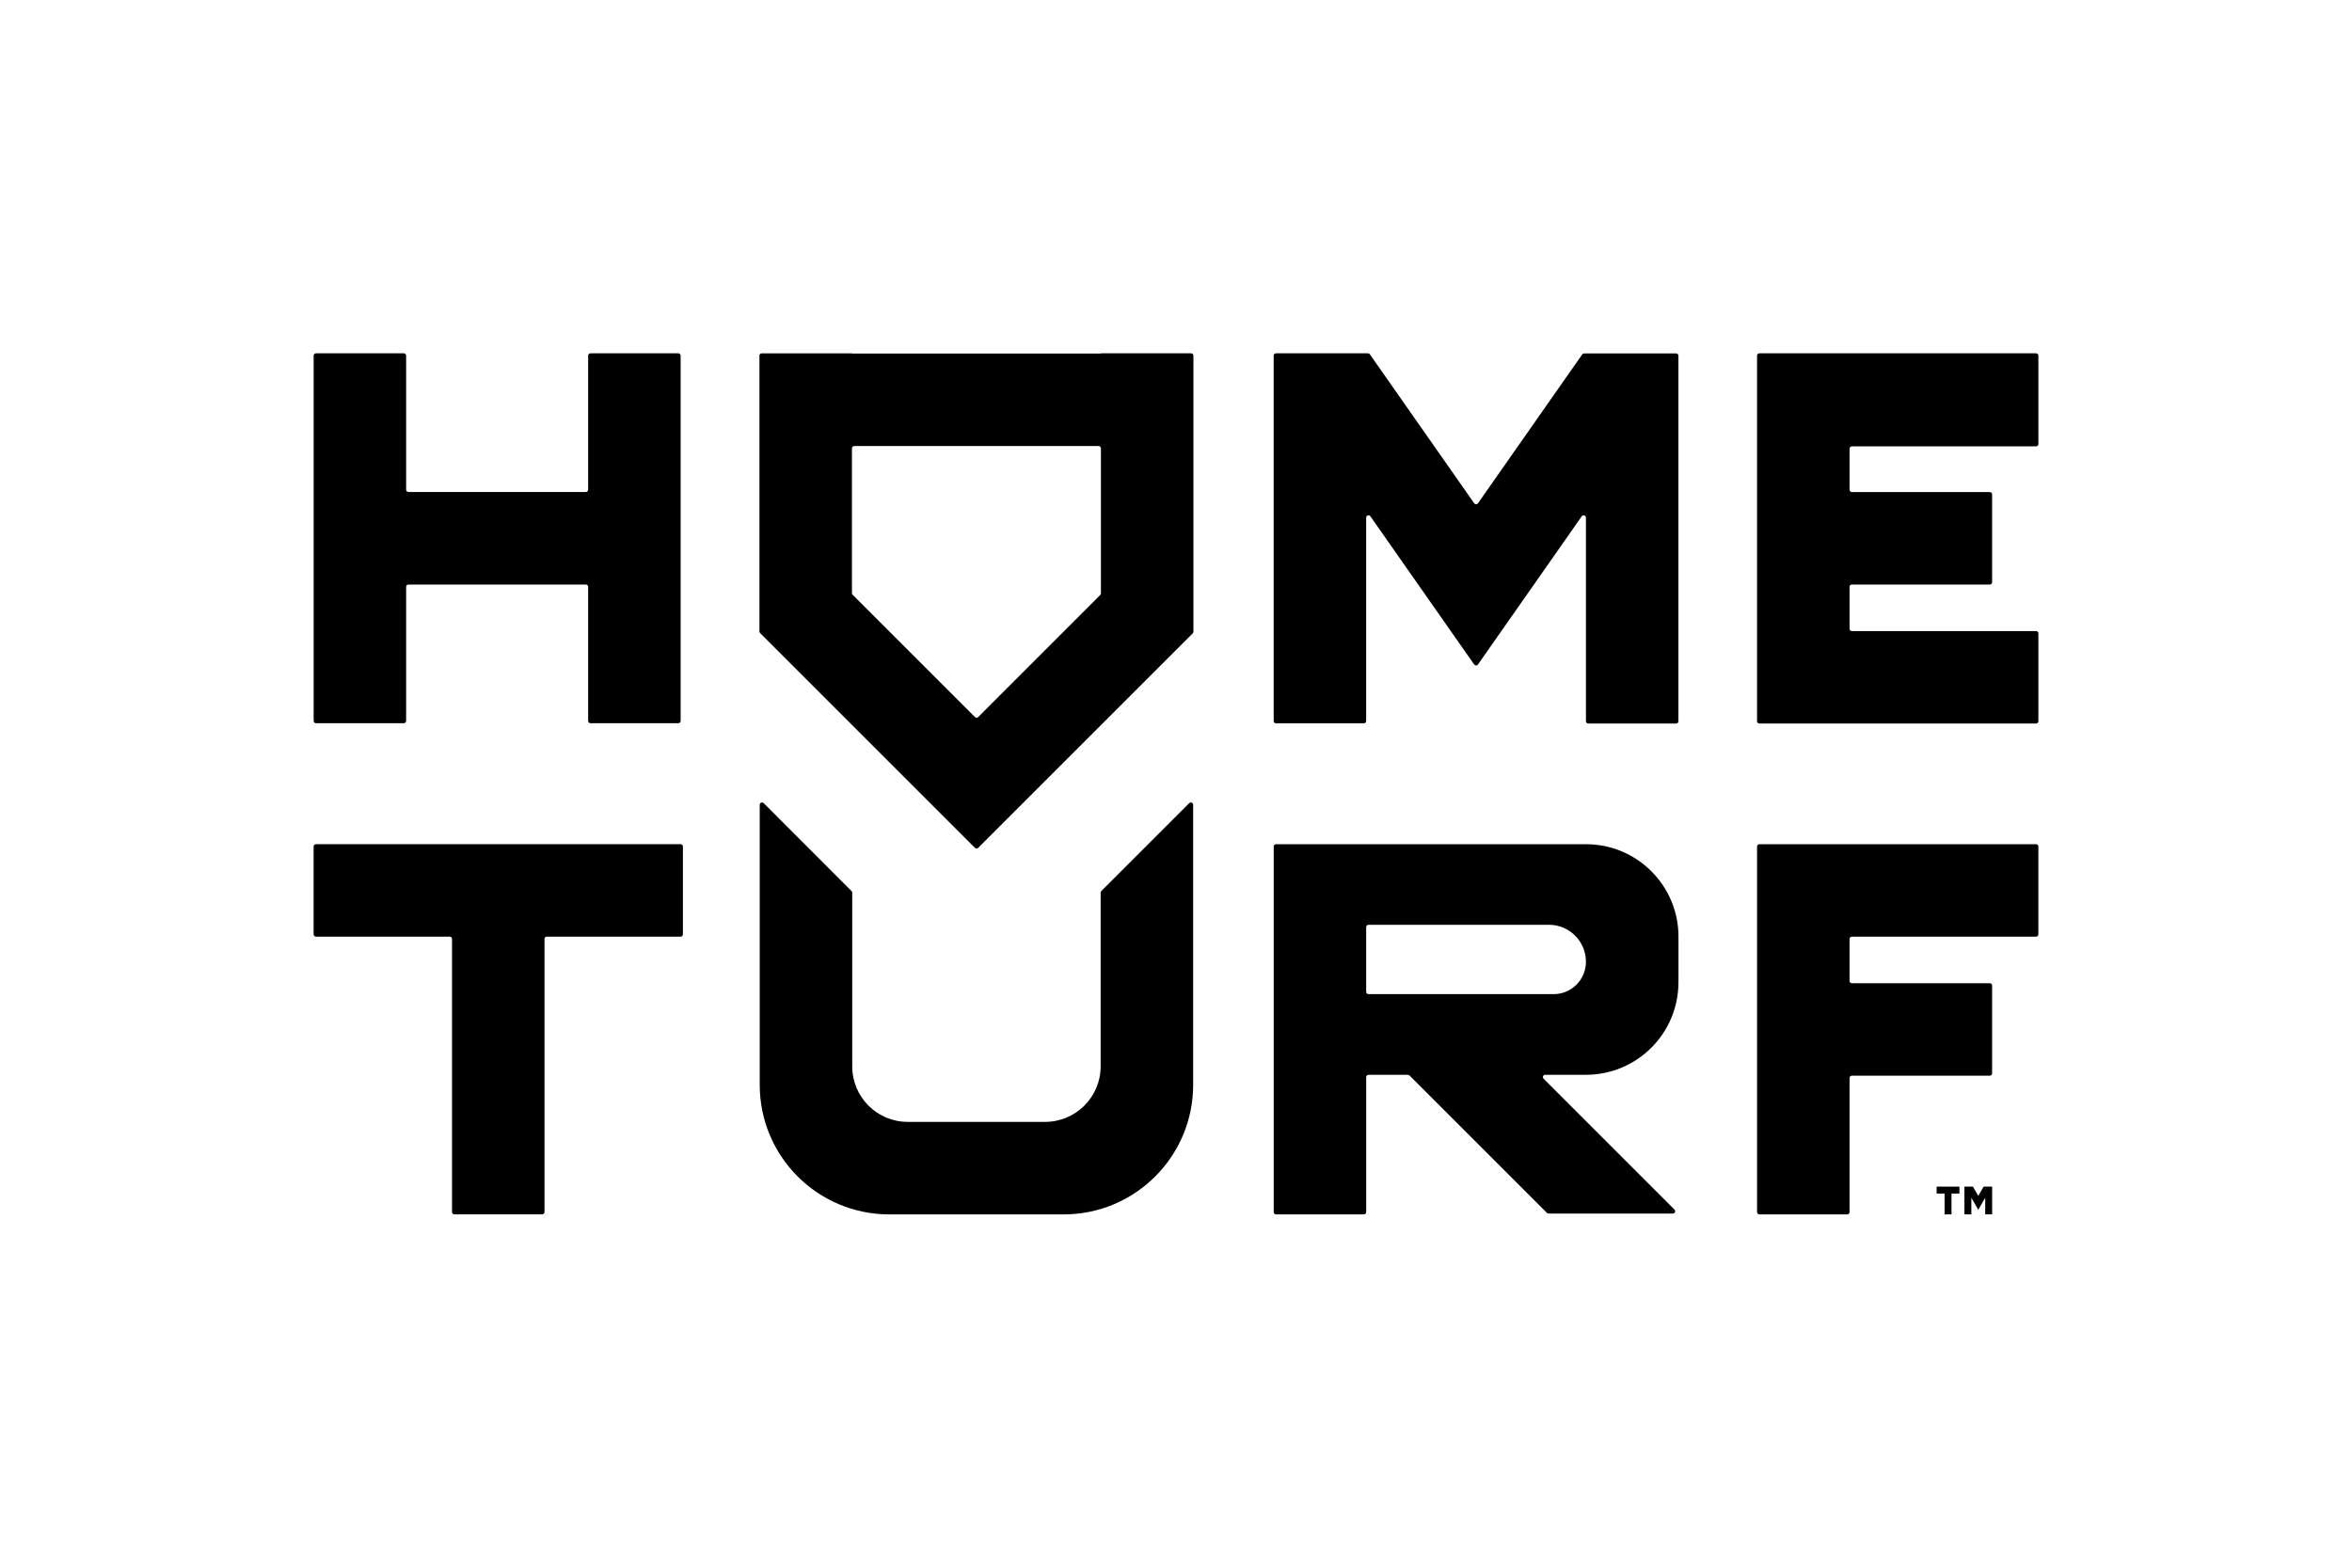
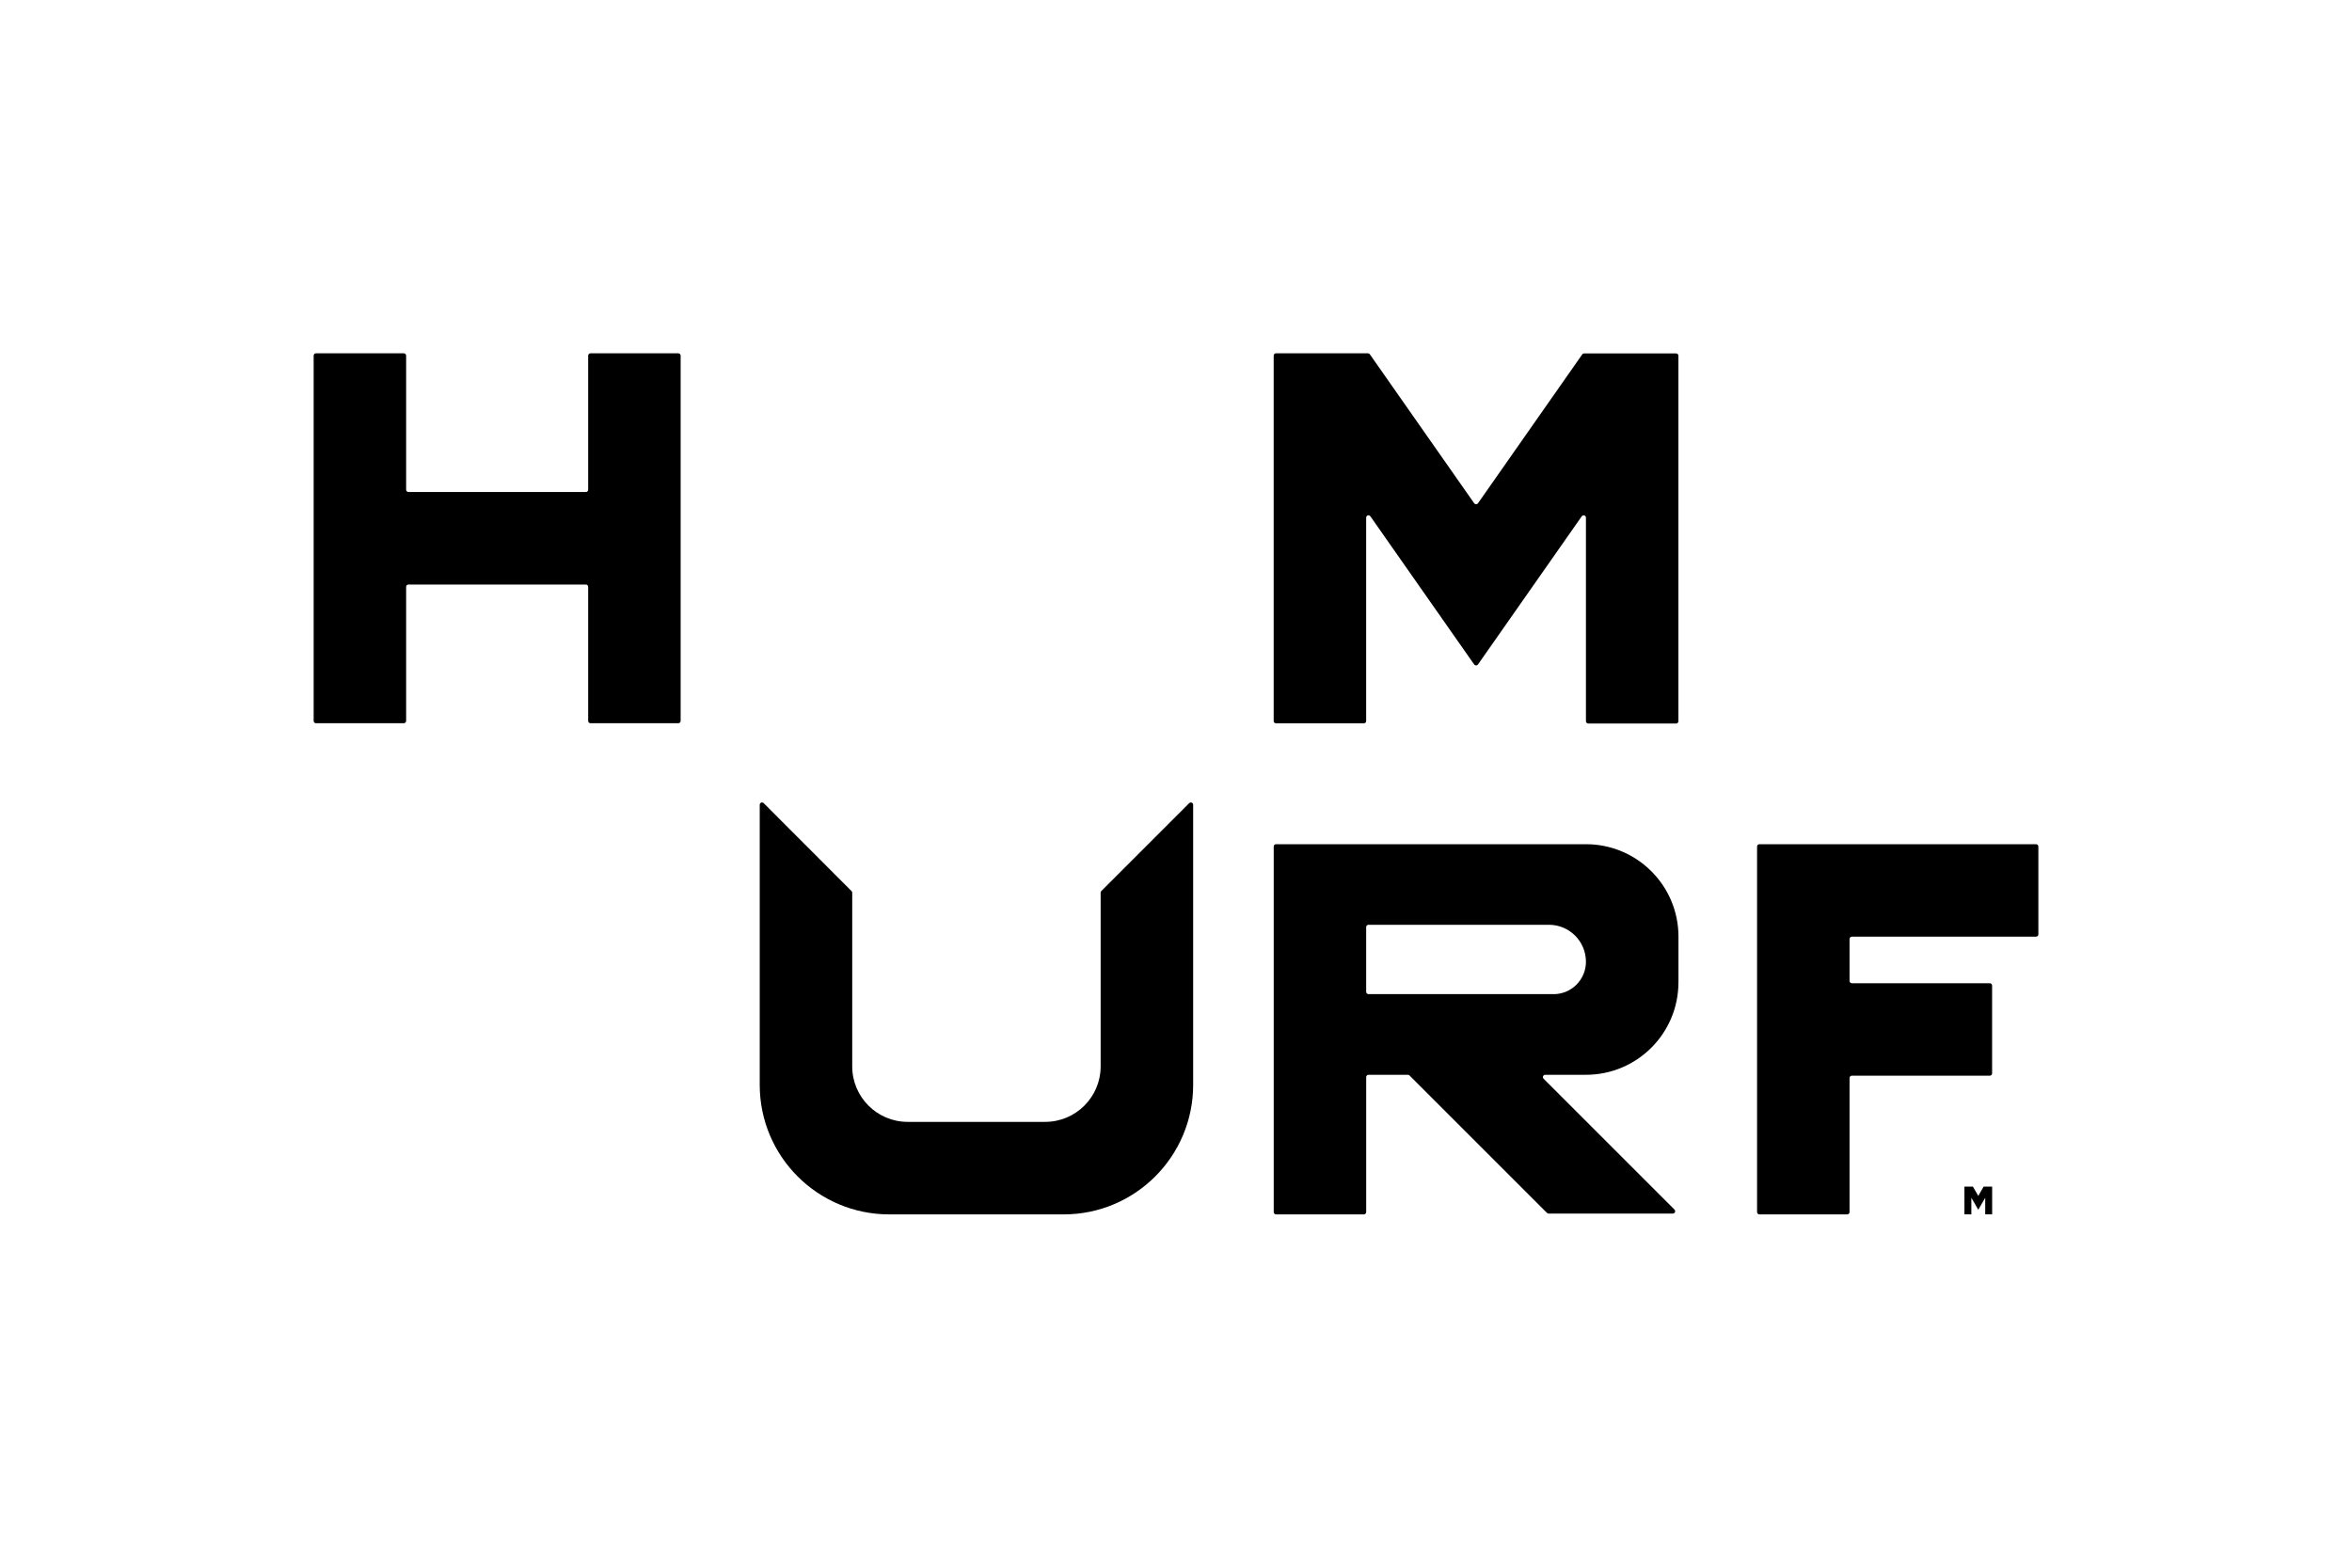
<svg xmlns="http://www.w3.org/2000/svg" viewBox="0 0 1500 1000">
  <defs>
    <style>
      .cls-1 {
        fill: #fff;
      }
    </style>
  </defs>
  <g id="background">
-     <rect class="cls-1" width="1500" height="1000" />
-   </g>
+     </g>
  <g id="artwork">
    <g>
-       <path d="M435.55,539.96c0-.81-.66-1.47-1.47-1.47h-232.6c-.81,0-1.47.66-1.47,1.47v56.04c0,.81.66,1.47,1.47,1.47h85.33c.81,0,1.47.66,1.47,1.47v174.2c0,.81.66,1.47,1.47,1.47h56.04c.81,0,1.47-.66,1.47-1.47v-174.2c0-.81.66-1.47,1.47-1.47h85.33c.81,0,1.47-.66,1.47-1.47v-56.04Z" />
      <path d="M434.08,226.85c0-.81-.66-1.47-1.47-1.47h-56.04c-.81,0-1.47.66-1.47,1.47v85.53c0,.81-.66,1.47-1.47,1.47h-113.15c-.81,0-1.47-.66-1.47-1.47v-85.53c0-.81-.66-1.47-1.47-1.47h-56.04c-.81,0-1.47.66-1.47,1.47v233.01c0,.81.66,1.47,1.47,1.47h56.04c.81,0,1.47-.66,1.47-1.47v-85.53c0-.81.66-1.47,1.47-1.47h113.15c.81,0,1.47.66,1.47,1.47v85.53c0,.81.66,1.47,1.47,1.47h56.04c.81,0,1.47-.66,1.47-1.47v-233.01Z" />
-       <path d="M1179.56,286.21c0-.81.66-1.47,1.47-1.47h117.49c.81,0,1.47-.66,1.47-1.47v-56.42c0-.81-.66-1.47-1.47-1.47h-176.48c-.81,0-1.47.66-1.47,1.47v233.2c0,.81.66,1.47,1.47,1.47h176.48c.81,0,1.47-.66,1.47-1.47v-56.04c0-.81-.66-1.47-1.47-1.47h-117.49c-.81,0-1.47-.66-1.47-1.47v-26.74c0-.81.66-1.47,1.47-1.47h87.98c.81,0,1.47-.66,1.47-1.47v-56.04c0-.81-.66-1.47-1.47-1.47h-87.98c-.81,0-1.47-.66-1.47-1.47v-26.17Z" />
      <path d="M1179.57,598.95c0-.81.66-1.47,1.47-1.47h117.47c.81,0,1.47-.66,1.47-1.47v-56.04c0-.81-.66-1.47-1.47-1.47h-176.46c-.81,0-1.47.66-1.47,1.47v233.19c0,.81.66,1.47,1.47,1.47h56.04c.81,0,1.47-.66,1.47-1.47v-85.53c0-.81.66-1.47,1.47-1.47h87.98c.81,0,1.47-.66,1.47-1.47v-56.04c0-.81-.66-1.47-1.47-1.47h-87.98c-.81,0-1.47-.66-1.47-1.47v-26.73Z" />
      <path d="M701.95,569.39c0-.39.16-.77.43-1.04l56.04-56.04c.42-.42,1.06-.55,1.61-.32s.91.77.91,1.36v178.7c0,45.6-36.98,82.59-82.59,82.59h-111.24c-45.6,0-82.59-36.98-82.59-82.59v-178.7c0-.6.36-1.13.91-1.36s1.19-.1,1.61.32l56.04,56.11c.28.28.43.65.43,1.04v110.77c0,19.55,15.85,35.39,35.39,35.39h87.65c19.55,0,35.39-15.85,35.39-35.39v-110.85Z" />
-       <path d="M702.13,225.45s.03-.07.07-.07h57.44c.81,0,1.47.66,1.47,1.47v176.09c0,.39-.16.77-.43,1.04l-136.84,136.82c-.58.58-1.51.58-2.09,0l-136.99-136.99c-.28-.28-.43-.65-.43-1.04v-175.92c0-.81.66-1.47,1.47-1.47h57.44s.07.03.07.07.03.07.07.07h158.65s.07-.03.07-.07ZM621.78,457.38c.28.28.65.43,1.04.43s.77-.16,1.04-.43l77.83-77.85c.28-.28.43-.65.43-1.04v-92.5c0-.81-.66-1.47-1.47-1.47h-155.85c-.81,0-1.47.66-1.47,1.47v92.34c0,.39.16.77.43,1.04l78.01,78.01Z" />
      <path d="M1070.43,226.96c0-.81-.66-1.53-1.47-1.53h-58.63c-.48,0-.93.18-1.21.57l-66.53,95.03c-.28.39-.73.63-1.21.63s-.93-.23-1.21-.63l-66.55-95.03c-.28-.39-.73-.63-1.21-.63h-58.65c-.81,0-1.47.66-1.47,1.47v233.09c0,.81.66,1.47,1.47,1.47h56.04c.81,0,1.47-.66,1.47-1.47v-129.75c0-.64.42-1.21,1.03-1.41s1.28.03,1.65.56l66.21,94.53c.28.39.73.63,1.21.63s.93-.23,1.21-.63l66.18-94.51c.37-.53,1.04-.75,1.65-.56s1.03.76,1.03,1.41v129.85c0,.81.66,1.47,1.47,1.47h56.04c.81,0,1.47-.66,1.47-1.47v-233.09Z" />
      <path d="M1070.43,626.6c0,32.58-26.4,58.99-58.99,58.99h-25.97c-.6,0-1.13.36-1.36.91-.23.55-.1,1.19.32,1.61l83.48,83.48c.42.42.55,1.06.32,1.61s-.77.91-1.36.91h-79.25c-.39,0-.77-.16-1.04-.43l-87.65-87.65c-.28-.28-.65-.43-1.04-.43h-25.13c-.81,0-1.47.66-1.47,1.47v86.09c0,.81-.66,1.47-1.47,1.47h-56.04c-.81,0-1.47-.66-1.47-1.47v-233.19c0-.81.66-1.47,1.47-1.47h197.68c32.59,0,58.99,26.4,58.99,58.99v29.12ZM990.79,634.15c11.4,0,20.65-9.24,20.65-20.65,0-13.03-10.55-23.6-23.6-23.6h-115.09c-.81,0-1.47.66-1.47,1.47v41.29c0,.81.66,1.47,1.47,1.47h118.04Z" />
      <g>
-         <polygon points="1249.64 756.93 1249.64 761.35 1244.58 761.35 1244.58 774.62 1240.16 774.62 1240.16 761.35 1235.1 761.35 1235.1 756.93 1249.64 756.93" />
        <polygon points="1270.5 756.93 1270.5 774.61 1266.08 774.61 1266.08 764.03 1261.66 771.68 1257.24 764.03 1257.24 774.61 1252.82 774.61 1252.82 756.93 1258.24 756.93 1261.66 762.84 1265.07 756.93 1270.5 756.93" />
      </g>
    </g>
  </g>
</svg>